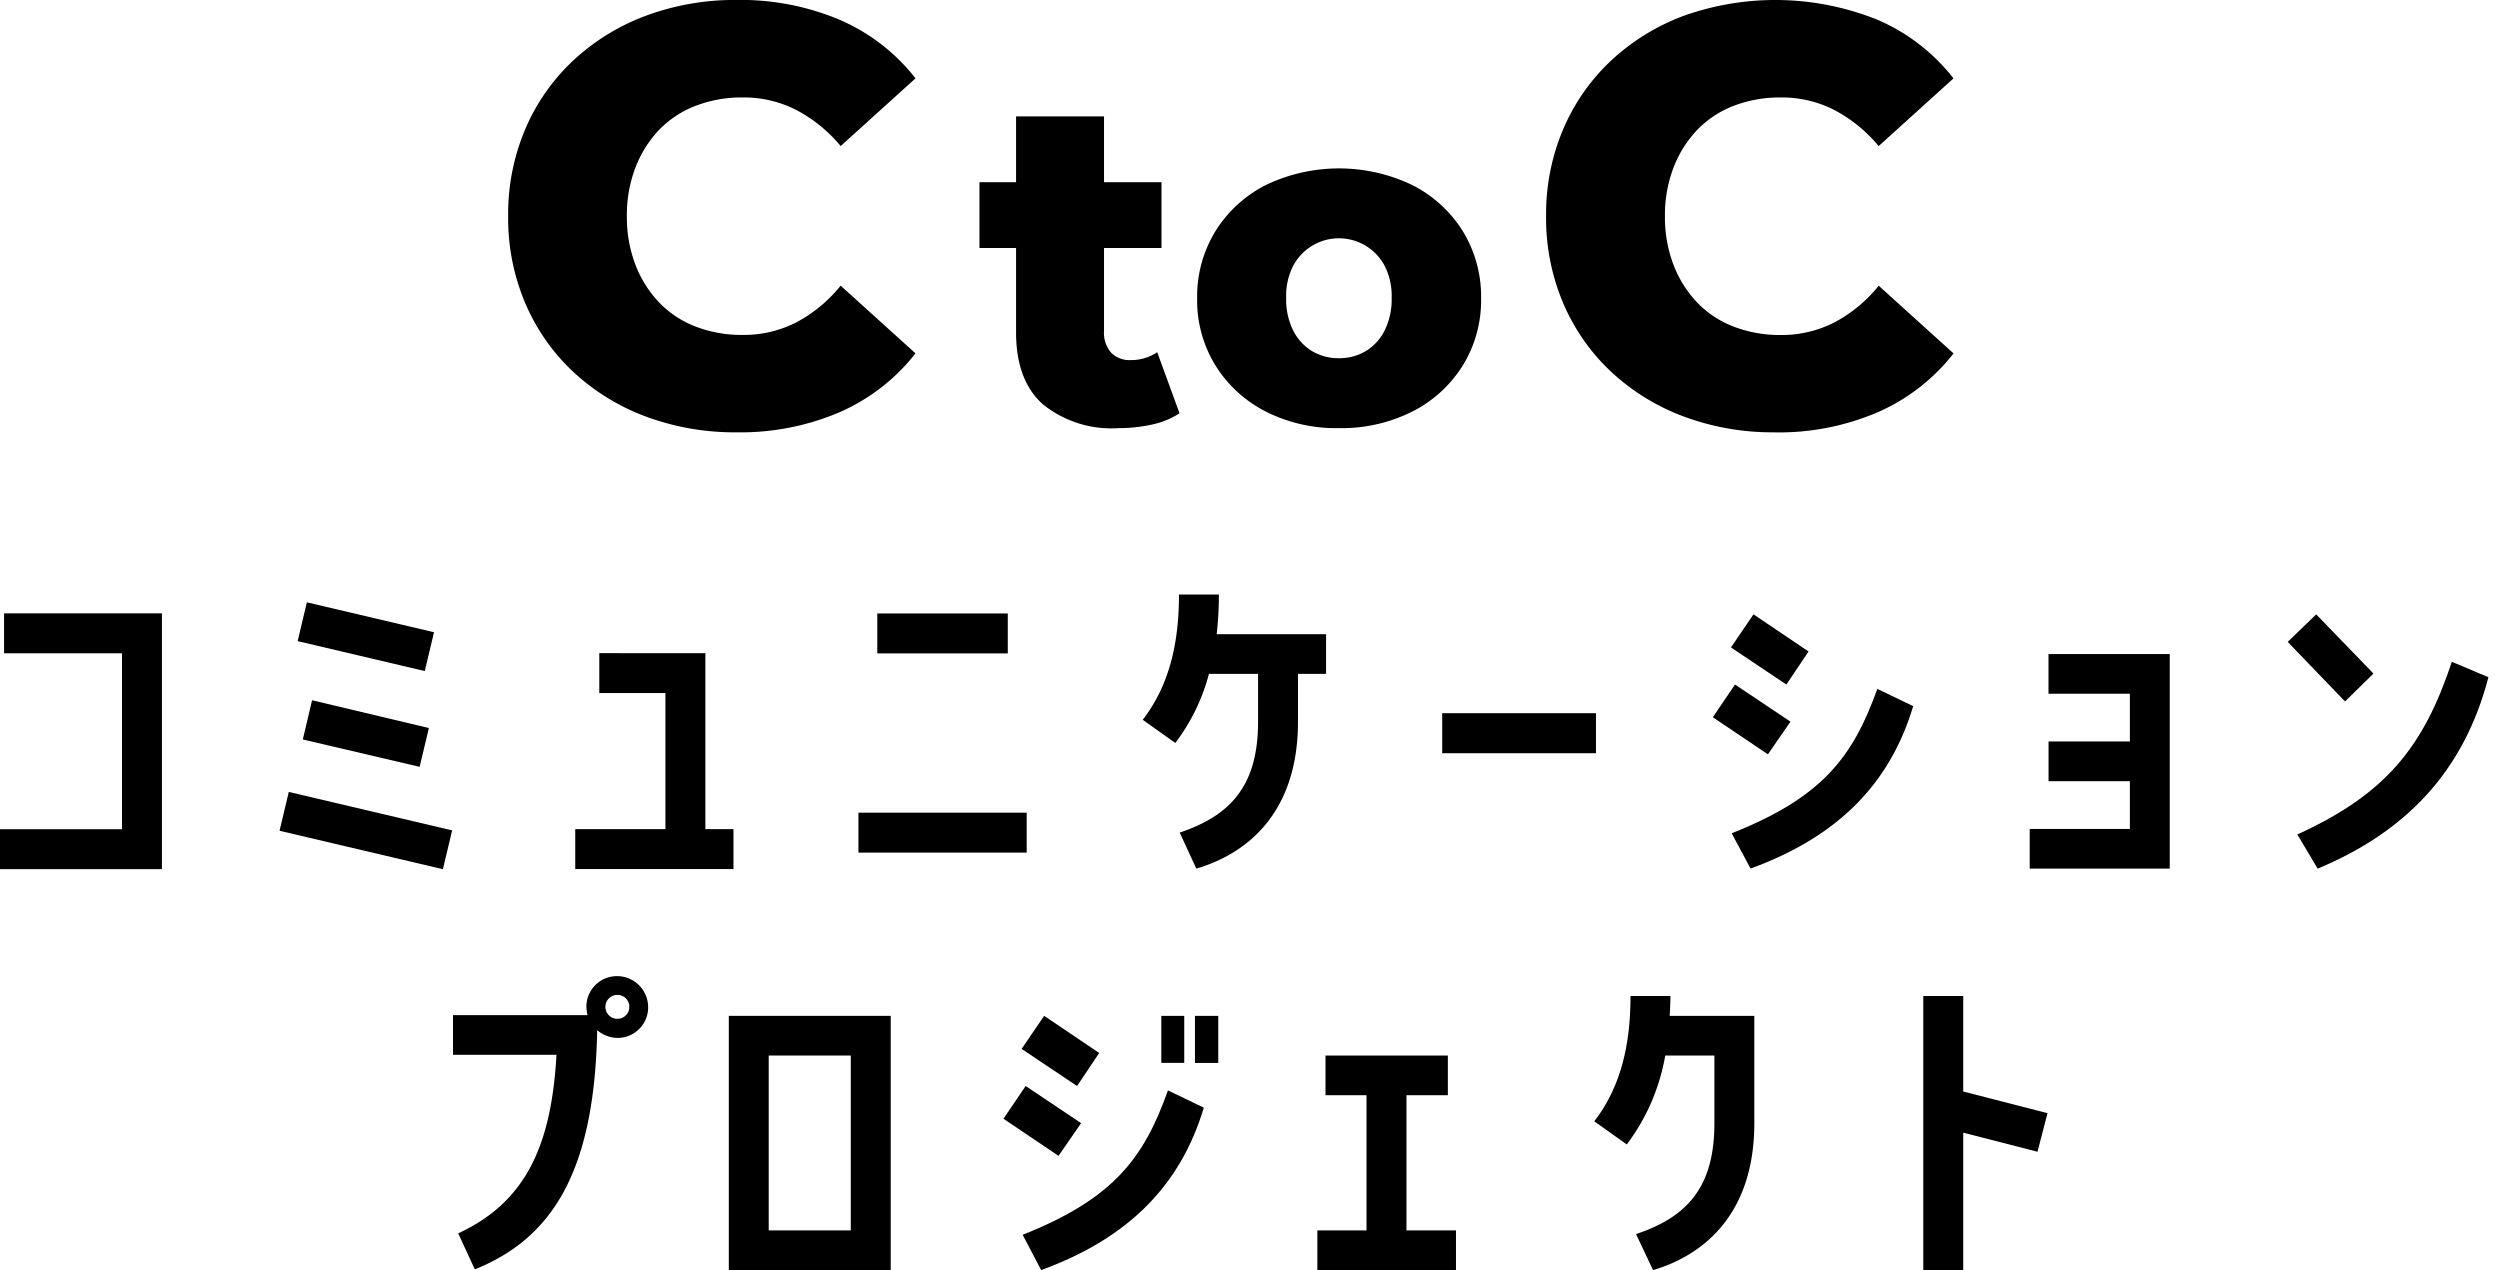
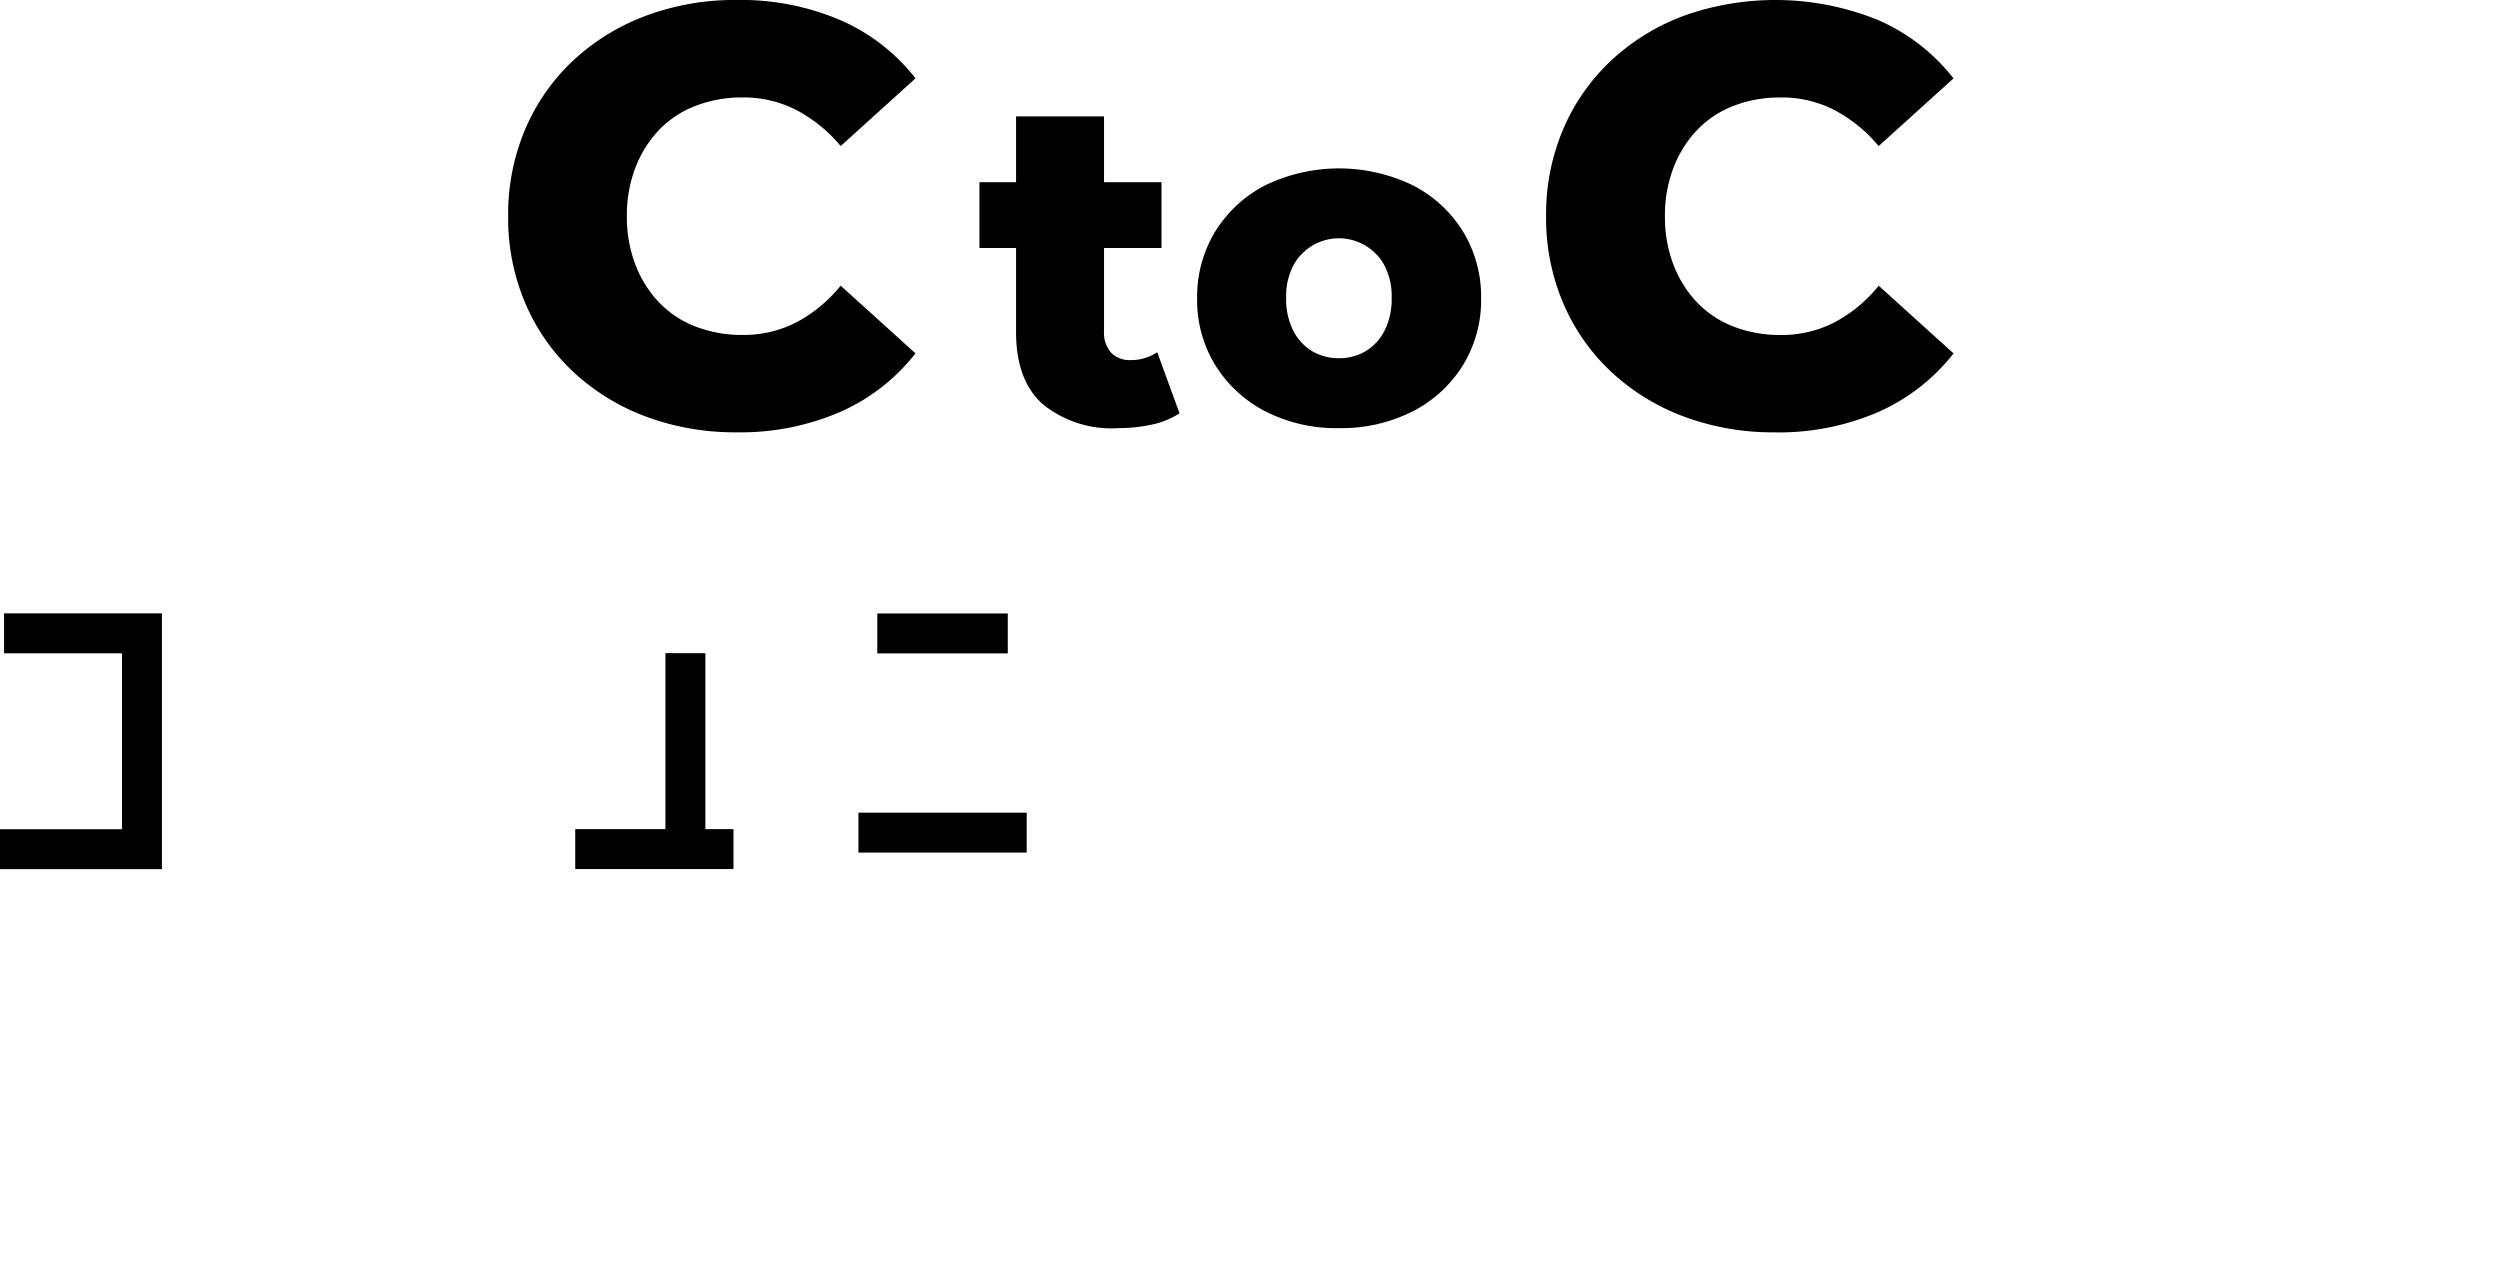
<svg xmlns="http://www.w3.org/2000/svg" width="216" height="109.736" viewBox="0 0 216 109.736">
  <defs>
    <clipPath id="clip-path">
      <rect id="長方形_5700" data-name="長方形 5700" width="124.888" height="63.334" fill="none" />
    </clipPath>
    <clipPath id="clip-path-2">
-       <rect id="長方形_5702" data-name="長方形 5702" width="215" height="106" transform="translate(1 4)" fill="none" />
-     </clipPath>
+       </clipPath>
  </defs>
  <g id="グループ_6812" data-name="グループ 6812" transform="translate(0 -0.264)">
    <g id="グループ_6813" data-name="グループ 6813" transform="translate(43.902 0.264)">
      <g id="グループ_6812-2" data-name="グループ 6812" clip-path="url(#clip-path)">
        <path id="パス_5860" data-name="パス 5860" d="M40.5,37.355a22.012,22.012,0,0,1-7.85-1.36,18.835,18.835,0,0,1-6.26-3.847,17.523,17.523,0,0,1-4.156-5.927,18.752,18.752,0,0,1-1.487-7.542,18.752,18.752,0,0,1,1.487-7.542,17.511,17.511,0,0,1,4.156-5.926,18.863,18.863,0,0,1,6.26-3.848A22.012,22.012,0,0,1,40.5,0a21.983,21.983,0,0,1,8.9,1.718,16.7,16.7,0,0,1,6.542,5.055l-6.465,5.849A12.667,12.667,0,0,0,45.63,9.5a9.982,9.982,0,0,0-4.618-1.078,11.1,11.1,0,0,0-4.053.719A8.712,8.712,0,0,0,33.8,11.212a9.819,9.819,0,0,0-2.052,3.259,11.447,11.447,0,0,0-.744,4.208,11.42,11.42,0,0,0,.744,4.208A9.766,9.766,0,0,0,33.8,26.146a8.669,8.669,0,0,0,3.156,2.077,11.1,11.1,0,0,0,4.053.719,9.986,9.986,0,0,0,4.618-1.078,12.341,12.341,0,0,0,3.848-3.18l6.465,5.849A16.9,16.9,0,0,1,49.4,35.61a21.693,21.693,0,0,1-8.9,1.745" transform="translate(-20.744 -0.003)" />
        <path id="パス_5861" data-name="パス 5861" d="M52.808,13.607H68.536v5.684H52.808ZM64.775,34.858a9.434,9.434,0,0,1-6.484-2.06q-2.32-2.063-2.32-6.223V7.92h7.6V26.455a2.592,2.592,0,0,0,.615,1.881,2.208,2.208,0,0,0,1.661.64,4.024,4.024,0,0,0,2.32-.682l1.927,5.28a7.184,7.184,0,0,1-2.422.982,13.659,13.659,0,0,1-2.9.3" transform="translate(-12.085 2.136)" />
        <path id="パス_5862" data-name="パス 5862" d="M79.865,33.9a13.469,13.469,0,0,1-6.324-1.436A10.984,10.984,0,0,1,69.2,28.484,10.705,10.705,0,0,1,67.617,22.7,10.8,10.8,0,0,1,69.2,16.879,10.993,10.993,0,0,1,73.541,12.9a14.647,14.647,0,0,1,12.668,0,10.964,10.964,0,0,1,4.361,3.983A10.8,10.8,0,0,1,92.151,22.7a10.719,10.719,0,0,1-1.581,5.783,10.955,10.955,0,0,1-4.361,3.983A13.6,13.6,0,0,1,79.865,33.9m0-6.043a4.443,4.443,0,0,0,2.3-.6,4.333,4.333,0,0,0,1.642-1.779,6,6,0,0,0,.616-2.822,5.729,5.729,0,0,0-.616-2.8,4.473,4.473,0,0,0-7.883,0,5.729,5.729,0,0,0-.616,2.8,5.986,5.986,0,0,0,.616,2.822,4.338,4.338,0,0,0,1.641,1.779,4.452,4.452,0,0,0,2.3.6" transform="translate(-8.086 3.091)" />
        <path id="パス_5863" data-name="パス 5863" d="M111.117,37.354a21.965,21.965,0,0,1-7.853-1.36A18.835,18.835,0,0,1,97,32.147a17.506,17.506,0,0,1-4.156-5.927,18.754,18.754,0,0,1-1.489-7.542,18.775,18.775,0,0,1,1.489-7.542A17.511,17.511,0,0,1,97,5.21a18.851,18.851,0,0,1,6.26-3.848,23.646,23.646,0,0,1,16.752.358,16.691,16.691,0,0,1,6.541,5.055l-6.465,5.849A12.632,12.632,0,0,0,116.245,9.5a9.949,9.949,0,0,0-4.617-1.078,11.1,11.1,0,0,0-4.054.719,8.691,8.691,0,0,0-3.155,2.077,9.766,9.766,0,0,0-2.052,3.259,11.42,11.42,0,0,0-.744,4.208,11.42,11.42,0,0,0,.744,4.208,9.766,9.766,0,0,0,2.052,3.259,8.688,8.688,0,0,0,3.155,2.075,11.1,11.1,0,0,0,4.054.719,9.981,9.981,0,0,0,4.617-1.078,12.312,12.312,0,0,0,3.848-3.18l6.465,5.849a16.884,16.884,0,0,1-6.541,5.079,21.693,21.693,0,0,1-8.9,1.745" transform="translate(-1.674 -0.002)" />
      </g>
    </g>
    <path id="パス_5864" data-name="パス 5864" d="M.352,35.285v3.45h10.19v15.2H0v3.45h13.99v-22.1Z" transform="translate(0 17.974)" />
-     <path id="パス_5865" data-name="パス 5865" d="M15.877,54.394l.8-3.356L30.791,54.36l-.8,3.354Zm2.361-19.739,10.987,2.586-.8,3.354L17.441,38.008Zm-.35,11.85.8-3.388,10.093,2.4-.8,3.353Z" transform="translate(8.275 17.649)" />
-     <path id="パス_5866" data-name="パス 5866" d="M43.918,37.553v15.2h2.428v3.45H32.675v-3.45h7.793V41H34.753v-3.45Z" transform="translate(17.026 19.147)" />
+     <path id="パス_5866" data-name="パス 5866" d="M43.918,37.553v15.2h2.428v3.45H32.675v-3.45h7.793V41v-3.45Z" transform="translate(17.026 19.147)" />
    <path id="パス_5867" data-name="パス 5867" d="M48.762,52.5H63.3v3.45H48.762Zm1.629-17.214H61.665v3.45H50.391Z" transform="translate(25.407 17.981)" />
    <g id="グループ_6815" data-name="グループ 6815" transform="translate(0 0)">
      <g id="グループ_6814" data-name="グループ 6814" clip-path="url(#clip-path-2)">
        <path id="パス_5868" data-name="パス 5868" d="M70.629,41.007a16.8,16.8,0,0,1-2.907,5.967l-2.811-2c2.268-2.951,3.13-6.537,3.13-10.823H71.49a30,30,0,0,1-.192,3.427h9.453v3.429H78.325v4.126c0,7.651-4.152,11.334-8.784,12.7L68.105,54.72c4.44-1.492,6.77-4.094,6.77-9.587V41.007Z" transform="translate(33.822 17.48)" />
        <rect id="長方形_5701" data-name="長方形 5701" width="13.285" height="3.459" transform="translate(124.607 61.884)" />
        <path id="パス_5869" data-name="パス 5869" d="M104,44.554l-1.947,2.826-4.759-3.207,1.915-2.826Zm-5.141-6.412,1.947-2.857,4.758,3.207-1.917,2.856ZM98.921,54.2c7.858-3.111,10.476-6.6,12.584-12.476l3.1,1.492c-1.98,6.6-6.388,11.238-14.053,14.031Z" transform="translate(50.695 18.06)" />
        <path id="パス_5870" data-name="パス 5870" d="M116.918,40.981V37.552h10.476V56.09h-12.1V52.663h8.655V48.536h-7.026V45.107h7.026V40.981Z" transform="translate(60.072 19.221)" />
-         <path id="パス_5871" data-name="パス 5871" d="M137.357,40.4,134.9,42.809l-4.951-5.145,2.46-2.38Zm9.933.316c-2.14,8.221-7.217,13.4-14.754,16.538L130.78,54.3c7.665-3.489,10.92-7.585,13.347-14.917Z" transform="translate(67.71 18.06)" />
        <path id="パス_5872" data-name="パス 5872" d="M41.936,56.077a2.643,2.643,0,0,1-2.744,2.572,2.769,2.769,0,0,1-1.661-.667c-.225,12.285-3.929,18-10.571,20.665l-1.437-3.111c5.844-2.7,8.048-7.585,8.494-15.427H25.074V56.681H36.7a3.249,3.249,0,0,1-.1-.792,2.635,2.635,0,0,1,2.779-2.572,2.683,2.683,0,0,1,2.554,2.761m-1.628-.062a1.015,1.015,0,0,0-.989-1.081A1.033,1.033,0,1,0,39.255,57a1.024,1.024,0,0,0,1.054-.983" transform="translate(14.065 31.289)" />
        <path id="パス_5873" data-name="パス 5873" d="M54.73,77.55H40.741V55.584H54.73ZM51.28,59.011H44.189V74.121H51.28Z" transform="translate(22.228 32.45)" />
        <path id="パス_5874" data-name="パス 5874" d="M63.05,64.854,61.1,67.679l-4.759-3.207,1.917-2.827Zm1.564-6.063L62.7,61.645,57.909,58.44l1.947-2.856ZM58,74.5c7.824-3.11,10.474-6.6,12.552-12.476l3.1,1.494c-1.98,6.6-6.388,11.236-14.053,14.03ZM71.961,59.647H69.979V55.583h1.982Zm.926-4.062H74.9v4.064H72.887Z" transform="translate(30.358 32.45)" />
-         <path id="パス_5875" data-name="パス 5875" d="M86.149,72.961V76.39H74.172V72.961H78.42V61.279H74.876V57.852h10.57v3.427H81.87V72.961Z" transform="translate(39.648 33.611)" />
-         <path id="パス_5876" data-name="パス 5876" d="M96.033,59.592a17.814,17.814,0,0,1-3.322,7.682l-2.809-2c2.268-2.951,3.129-6.537,3.129-10.823h3.45c0,.571-.033,1.141-.064,1.713h7.313v9.269c0,7.651-4.151,11.333-8.749,12.7L93.51,75.019c4.47-1.492,6.77-4.094,6.77-9.587v-5.84Z" transform="translate(47.844 31.87)" />
        <path id="パス_5877" data-name="パス 5877" d="M108.591,54.45h3.45V62.7l7.281,1.873-.864,3.332-6.417-1.649V78.13h-3.45Z" transform="translate(57.582 31.87)" />
      </g>
    </g>
  </g>
</svg>